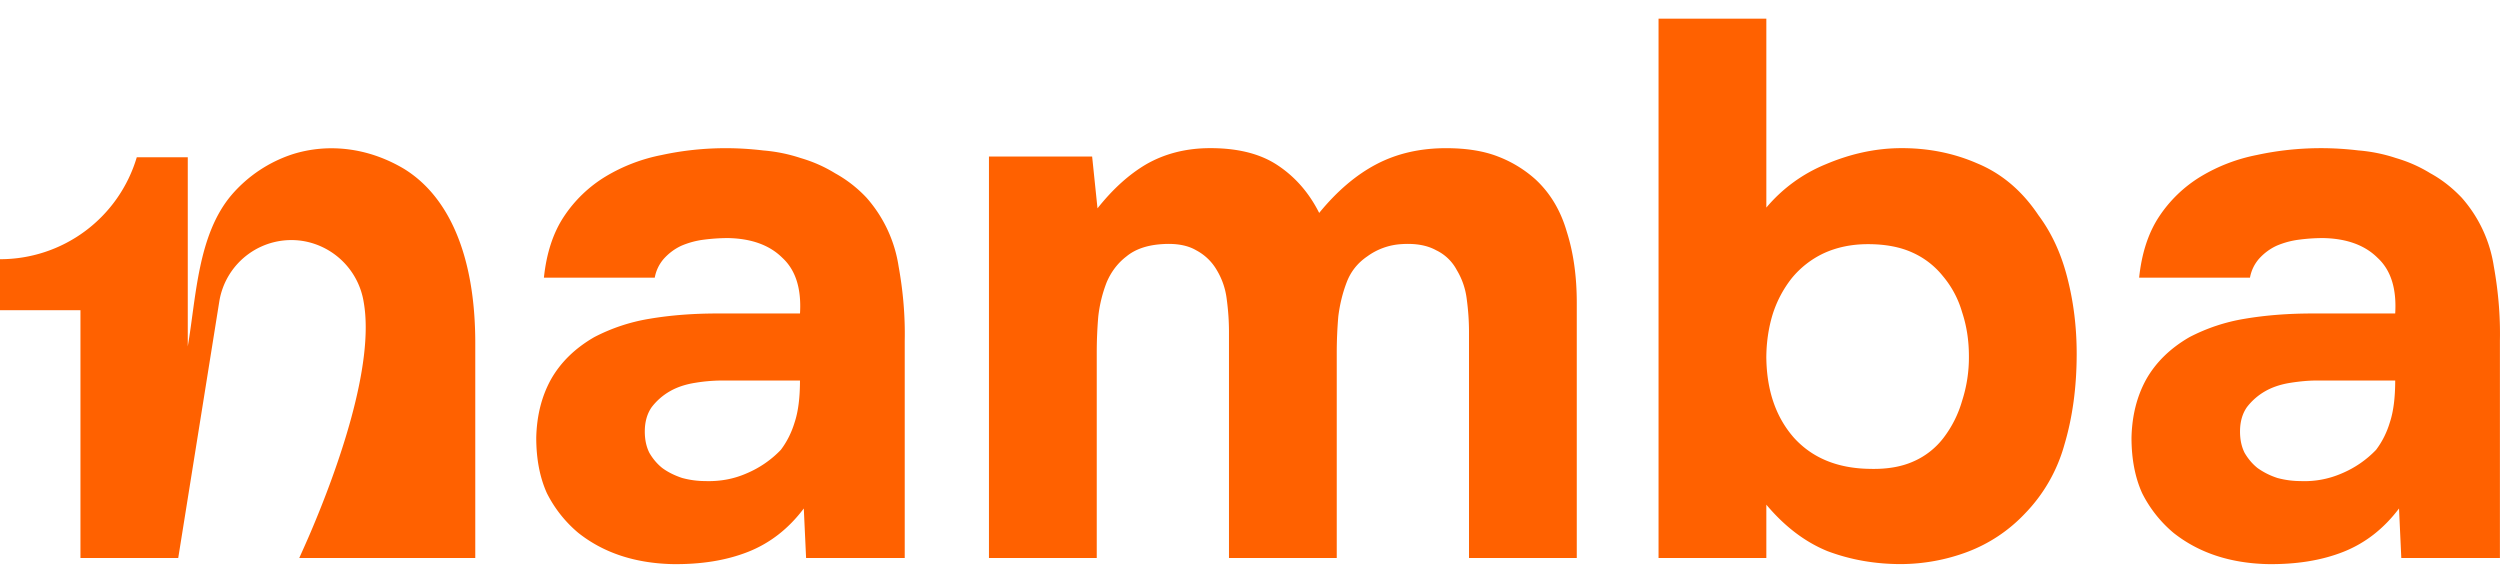
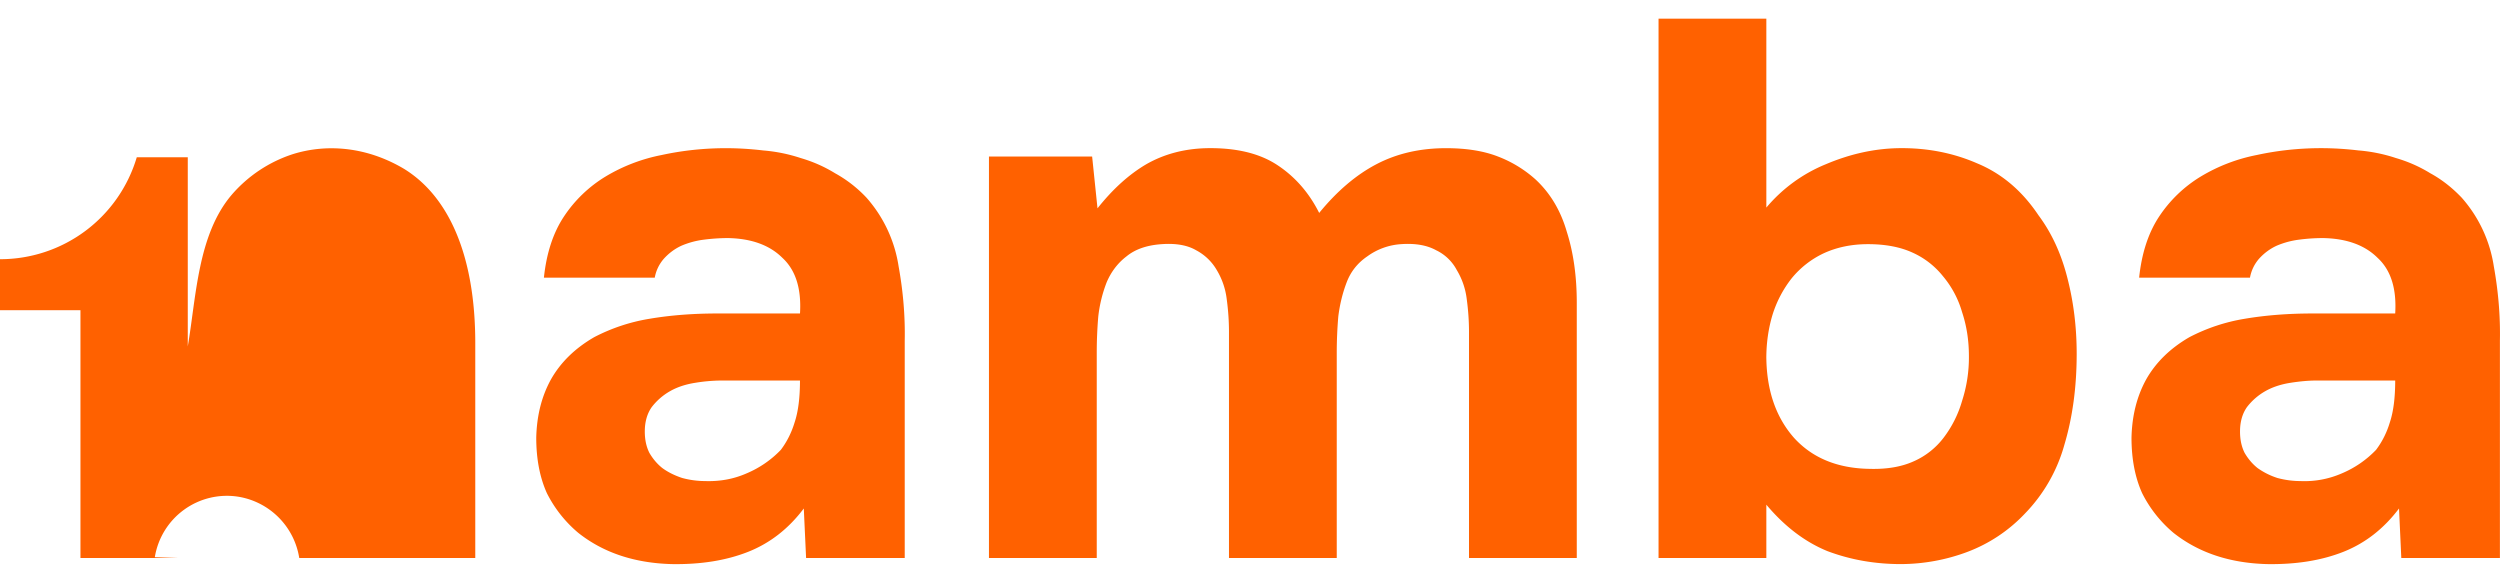
<svg xmlns="http://www.w3.org/2000/svg" width="110" height="25" fill="none">
-   <path fill="#FF6100" d="M105.557 22.373q-1.01 1.34-2.455 1.91-1.447.57-3.364.537-2.454-.068-4.103-1.374a5.5 5.5 0 0 1-1.379-1.743q-.47-1.039-.47-2.447.033-1.44.638-2.547.639-1.14 1.917-1.877a8.1 8.1 0 0 1 2.422-.805q1.38-.234 2.993-.234h3.633q.1-1.642-.774-2.447-.84-.838-2.388-.871a8 8 0 0 0-1.042.067 3.7 3.7 0 0 0-1.009.268q-.438.201-.774.57a1.73 1.73 0 0 0-.403.837h-4.877q.168-1.609.874-2.68a5.8 5.8 0 0 1 1.85-1.777 7.6 7.6 0 0 1 2.454-.94q1.379-.3 2.825-.301.808 0 1.648.1a7 7 0 0 1 1.648.335q.808.235 1.514.67.74.403 1.379 1.073a5.9 5.9 0 0 1 1.413 3.017q.302 1.676.269 3.284v9.553h-4.339zm-.168-5.63h-3.464q-.505 0-1.144.1t-1.11.369a2.7 2.7 0 0 0-.807.703q-.303.435-.303 1.073 0 .537.202.938.236.403.572.67a3.2 3.2 0 0 0 .874.436q.505.135 1.009.135a4.1 4.1 0 0 0 1.817-.336 4.5 4.5 0 0 0 1.513-1.039q.404-.536.605-1.206.236-.704.236-1.844m-27.67-7.608a6.75 6.75 0 0 1 2.623-1.91q1.581-.67 3.162-.704 1.883-.035 3.497.67 1.615.67 2.691 2.28.875 1.172 1.278 2.781.404 1.575.404 3.318 0 2.179-.538 3.989a7.04 7.04 0 0 1-1.75 3.05 6.75 6.75 0 0 1-2.522 1.676 8.4 8.4 0 0 1-2.926.536q-1.715 0-3.229-.57-1.48-.604-2.69-2.044v2.346h-4.743V.822h4.743zm0 6.636q.034 2.145 1.21 3.486 1.212 1.341 3.33 1.374 1.144.033 1.951-.335a3.35 3.35 0 0 0 1.312-1.039 4.9 4.9 0 0 0 .807-1.609 6.2 6.2 0 0 0 .303-1.977q0-1.039-.303-1.944a4.3 4.3 0 0 0-.841-1.576 3.6 3.6 0 0 0-1.345-1.039q-.808-.368-1.951-.368-1.077 0-1.95.402a4.04 4.04 0 0 0-1.413 1.106 5 5 0 0 0-.841 1.609q-.27.905-.27 1.91M48.29 9.167q1.009-1.274 2.153-1.944 1.177-.67 2.657-.703 1.918-.034 3.094.737 1.177.771 1.85 2.112 1.178-1.442 2.522-2.145 1.345-.704 3.061-.704 1.346 0 2.287.368a5.3 5.3 0 0 1 1.648 1.006q.975.904 1.38 2.313.436 1.374.436 3.117v11.228h-4.742v-9.955q0-.704-.1-1.441a3.2 3.2 0 0 0-.438-1.274 2 2 0 0 0-.908-.871q-.606-.335-1.547-.268a2.83 2.83 0 0 0-1.48.536q-.64.435-.908 1.14-.27.704-.37 1.508a19 19 0 0 0-.068 1.575v9.05h-4.742v-9.955q0-.704-.1-1.441a3.2 3.2 0 0 0-.438-1.274 2.27 2.27 0 0 0-.908-.871q-.572-.335-1.514-.268-.975.066-1.547.536-.571.435-.874 1.14a6 6 0 0 0-.37 1.508 19 19 0 0 0-.067 1.575v9.05h-4.743V6.888h4.54zM35.367 22.373q-1.009 1.34-2.456 1.91-1.446.57-3.363.537-2.455-.068-4.103-1.374a5.5 5.5 0 0 1-1.38-1.743q-.47-1.039-.47-2.447.033-1.44.639-2.547.639-1.14 1.917-1.877a8.1 8.1 0 0 1 2.422-.805q1.38-.234 2.993-.234H35.2q.1-1.642-.774-2.447-.84-.838-2.388-.871-.504 0-1.043.067a3.7 3.7 0 0 0-1.009.268q-.437.201-.773.57a1.73 1.73 0 0 0-.404.837h-4.877q.168-1.609.875-2.68a5.8 5.8 0 0 1 1.85-1.777 7.6 7.6 0 0 1 2.455-.939q1.379-.3 2.825-.301.808 0 1.648.1.84.068 1.648.335.807.235 1.514.67a5.6 5.6 0 0 1 1.379 1.073 5.9 5.9 0 0 1 1.412 3.017q.303 1.676.27 3.284v9.553h-4.34zm-.168-5.63h-3.465a7.4 7.4 0 0 0-1.143.1q-.639.1-1.11.369a2.7 2.7 0 0 0-.807.703q-.303.435-.303 1.073 0 .537.202.938.235.403.572.67.37.27.874.436.505.135 1.009.135.976.033 1.816-.336a4.5 4.5 0 0 0 1.514-1.039q.403-.536.605-1.206.236-.704.236-1.844M0 13.649v-2.244A6.27 6.27 0 0 0 6.018 6.92h2.244v8.322c.372-2.168.434-4.906 1.927-6.664a6 6 0 0 1 2.7-1.797c1.504-.468 3.253-.321 4.883.645 1.95 1.195 3.14 3.772 3.14 7.669v9.457h-7.745c.164-.364.348-.775.502-1.136 1.166-2.734 2.824-7.329 2.335-10.117a3.245 3.245 0 0 0-2.672-2.695 3.214 3.214 0 0 0-3.683 2.66L7.842 24.552H3.54V13.65z" />
+   <path fill="#FF6100" d="M105.557 22.373q-1.01 1.34-2.455 1.91-1.447.57-3.364.537-2.454-.068-4.103-1.374a5.5 5.5 0 0 1-1.379-1.743q-.47-1.039-.47-2.447.033-1.44.638-2.547.639-1.14 1.917-1.877a8.1 8.1 0 0 1 2.422-.805q1.38-.234 2.993-.234h3.633q.1-1.642-.774-2.447-.84-.838-2.388-.871a8 8 0 0 0-1.042.067 3.7 3.7 0 0 0-1.009.268q-.438.201-.774.57a1.73 1.73 0 0 0-.403.837h-4.877q.168-1.609.874-2.68a5.8 5.8 0 0 1 1.85-1.777 7.6 7.6 0 0 1 2.454-.94q1.379-.3 2.825-.301.808 0 1.648.1a7 7 0 0 1 1.648.335q.808.235 1.514.67.74.403 1.379 1.073a5.9 5.9 0 0 1 1.413 3.017q.302 1.676.269 3.284v9.553h-4.339zm-.168-5.63h-3.464q-.505 0-1.144.1t-1.11.369a2.7 2.7 0 0 0-.807.703q-.303.435-.303 1.073 0 .537.202.938.236.403.572.67a3.2 3.2 0 0 0 .874.436q.505.135 1.009.135a4.1 4.1 0 0 0 1.817-.336 4.5 4.5 0 0 0 1.513-1.039q.404-.536.605-1.206.236-.704.236-1.844m-27.67-7.608a6.75 6.75 0 0 1 2.623-1.91q1.581-.67 3.162-.704 1.883-.035 3.497.67 1.615.67 2.691 2.28.875 1.172 1.278 2.781.404 1.575.404 3.318 0 2.179-.538 3.989a7.04 7.04 0 0 1-1.75 3.05 6.75 6.75 0 0 1-2.522 1.676 8.4 8.4 0 0 1-2.926.536q-1.715 0-3.229-.57-1.48-.604-2.69-2.044v2.346h-4.743V.822h4.743zm0 6.636q.034 2.145 1.21 3.486 1.212 1.341 3.33 1.374 1.144.033 1.951-.335a3.35 3.35 0 0 0 1.312-1.039 4.9 4.9 0 0 0 .807-1.609 6.2 6.2 0 0 0 .303-1.977q0-1.039-.303-1.944a4.3 4.3 0 0 0-.841-1.576 3.6 3.6 0 0 0-1.345-1.039q-.808-.368-1.951-.368-1.077 0-1.95.402a4.04 4.04 0 0 0-1.413 1.106 5 5 0 0 0-.841 1.609q-.27.905-.27 1.91M48.29 9.167q1.009-1.274 2.153-1.944 1.177-.67 2.657-.703 1.918-.034 3.094.737 1.177.771 1.85 2.112 1.178-1.442 2.522-2.145 1.345-.704 3.061-.704 1.346 0 2.287.368a5.3 5.3 0 0 1 1.648 1.006q.975.904 1.38 2.313.436 1.374.436 3.117v11.228h-4.742v-9.955q0-.704-.1-1.441a3.2 3.2 0 0 0-.438-1.274 2 2 0 0 0-.908-.871q-.606-.335-1.547-.268a2.83 2.83 0 0 0-1.48.536q-.64.435-.908 1.14-.27.704-.37 1.508a19 19 0 0 0-.068 1.575v9.05h-4.742v-9.955q0-.704-.1-1.441a3.2 3.2 0 0 0-.438-1.274 2.27 2.27 0 0 0-.908-.871q-.572-.335-1.514-.268-.975.066-1.547.536-.571.435-.874 1.14a6 6 0 0 0-.37 1.508 19 19 0 0 0-.067 1.575v9.05h-4.743V6.888h4.54zM35.367 22.373q-1.009 1.34-2.456 1.91-1.446.57-3.363.537-2.455-.068-4.103-1.374a5.5 5.5 0 0 1-1.38-1.743q-.47-1.039-.47-2.447.033-1.44.639-2.547.639-1.14 1.917-1.877a8.1 8.1 0 0 1 2.422-.805q1.38-.234 2.993-.234H35.2q.1-1.642-.774-2.447-.84-.838-2.388-.871-.504 0-1.043.067a3.7 3.7 0 0 0-1.009.268q-.437.201-.773.57a1.73 1.73 0 0 0-.404.837h-4.877q.168-1.609.875-2.68a5.8 5.8 0 0 1 1.85-1.777 7.6 7.6 0 0 1 2.455-.939q1.379-.3 2.825-.301.808 0 1.648.1.84.068 1.648.335.807.235 1.514.67a5.6 5.6 0 0 1 1.379 1.073 5.9 5.9 0 0 1 1.412 3.017q.303 1.676.27 3.284v9.553h-4.34zm-.168-5.63h-3.465a7.4 7.4 0 0 0-1.143.1q-.639.1-1.11.369a2.7 2.7 0 0 0-.807.703q-.303.435-.303 1.073 0 .537.202.938.235.403.572.67.37.27.874.436.505.135 1.009.135.976.033 1.816-.336a4.5 4.5 0 0 0 1.514-1.039q.403-.536.605-1.206.236-.704.236-1.844M0 13.649v-2.244A6.27 6.27 0 0 0 6.018 6.92h2.244v8.322c.372-2.168.434-4.906 1.927-6.664a6 6 0 0 1 2.7-1.797c1.504-.468 3.253-.321 4.883.645 1.95 1.195 3.14 3.772 3.14 7.669v9.457h-7.745a3.245 3.245 0 0 0-2.672-2.695 3.214 3.214 0 0 0-3.683 2.66L7.842 24.552H3.54V13.65z" />
</svg>